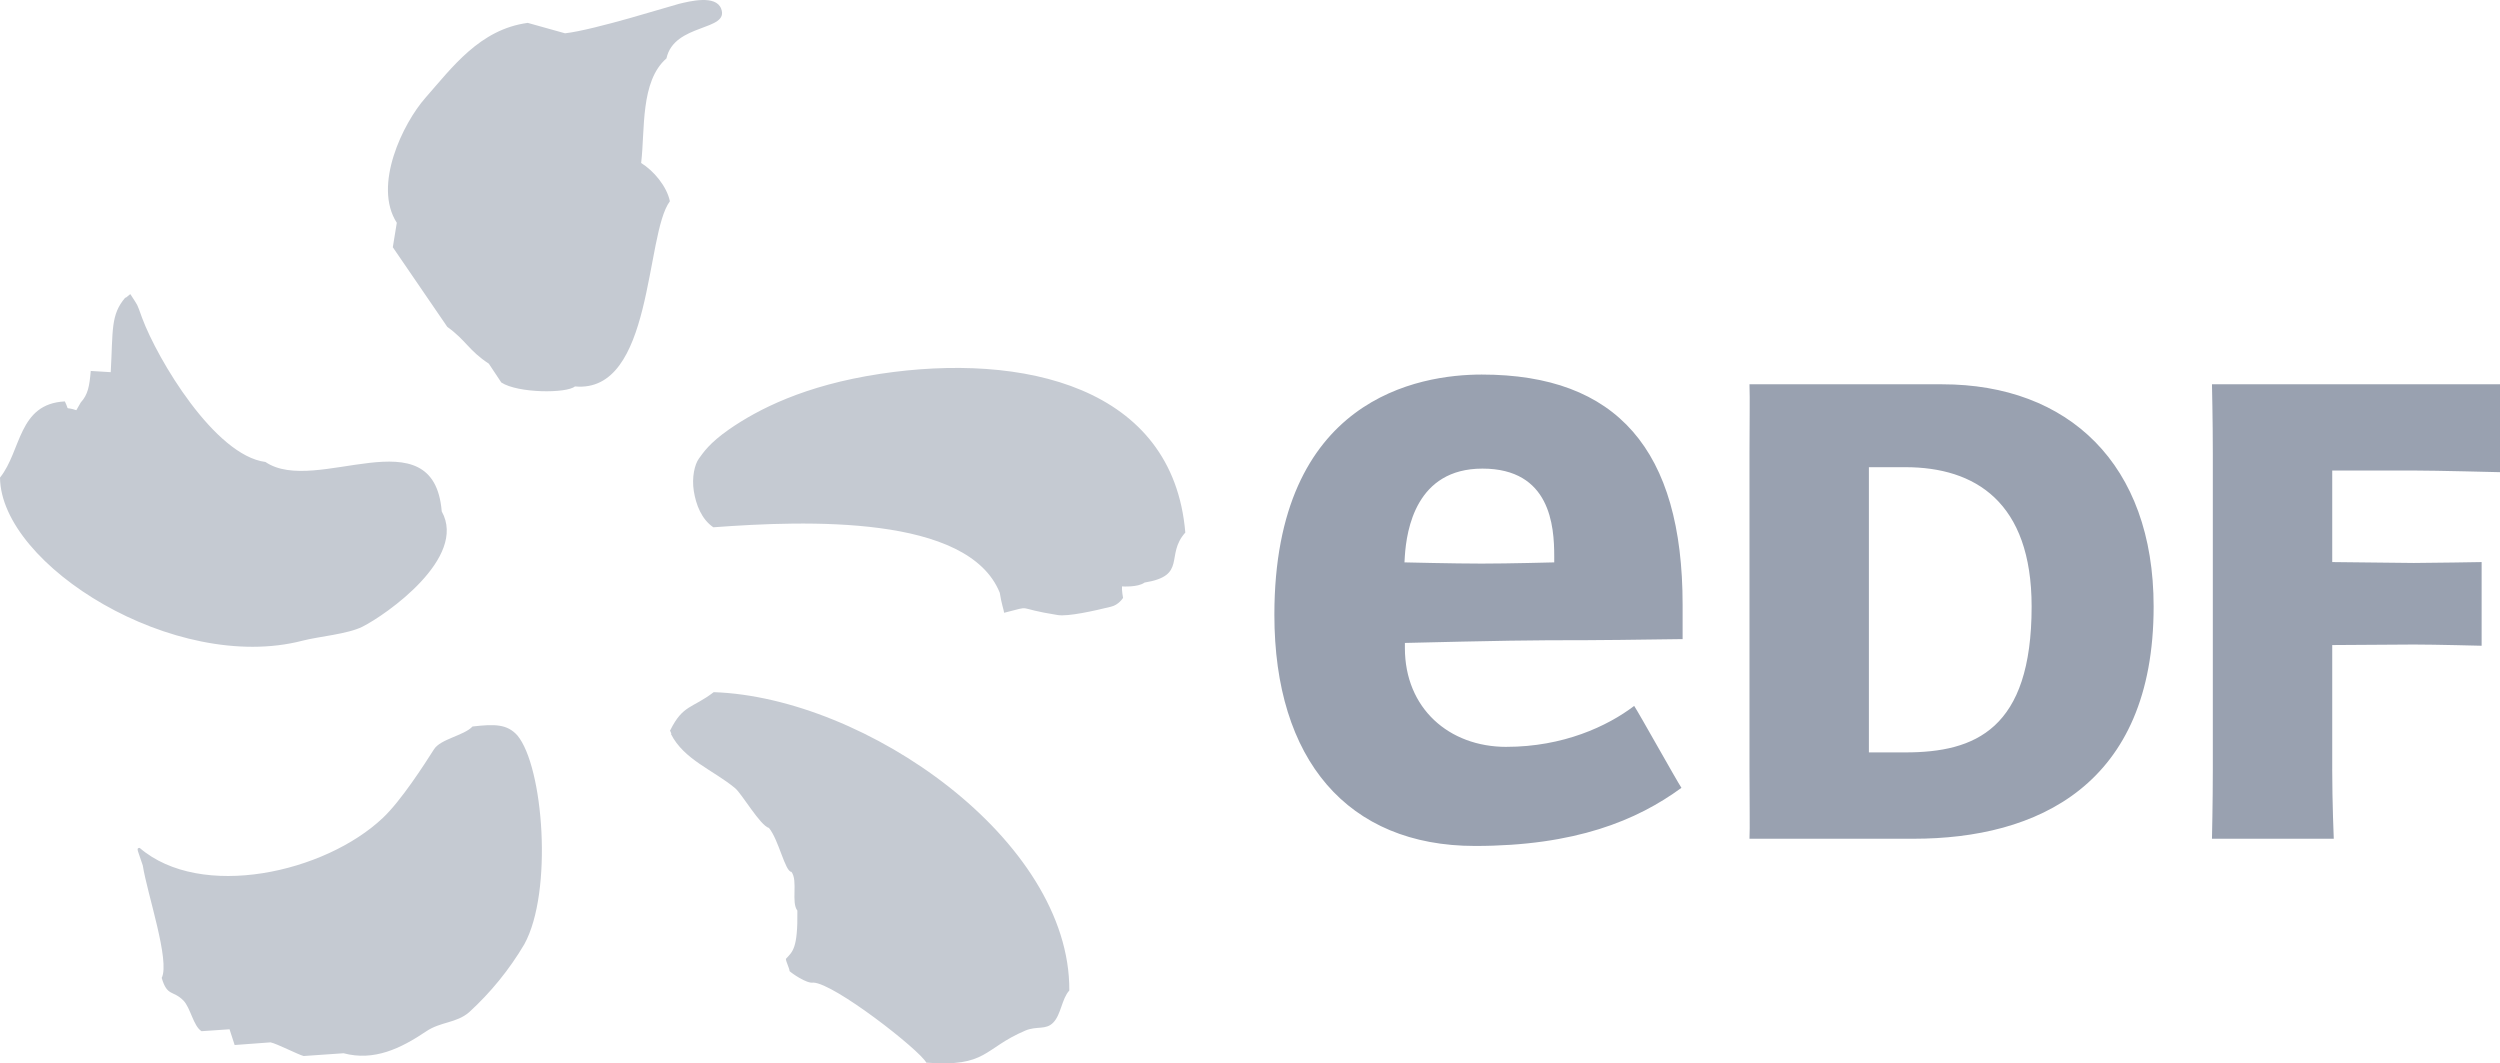
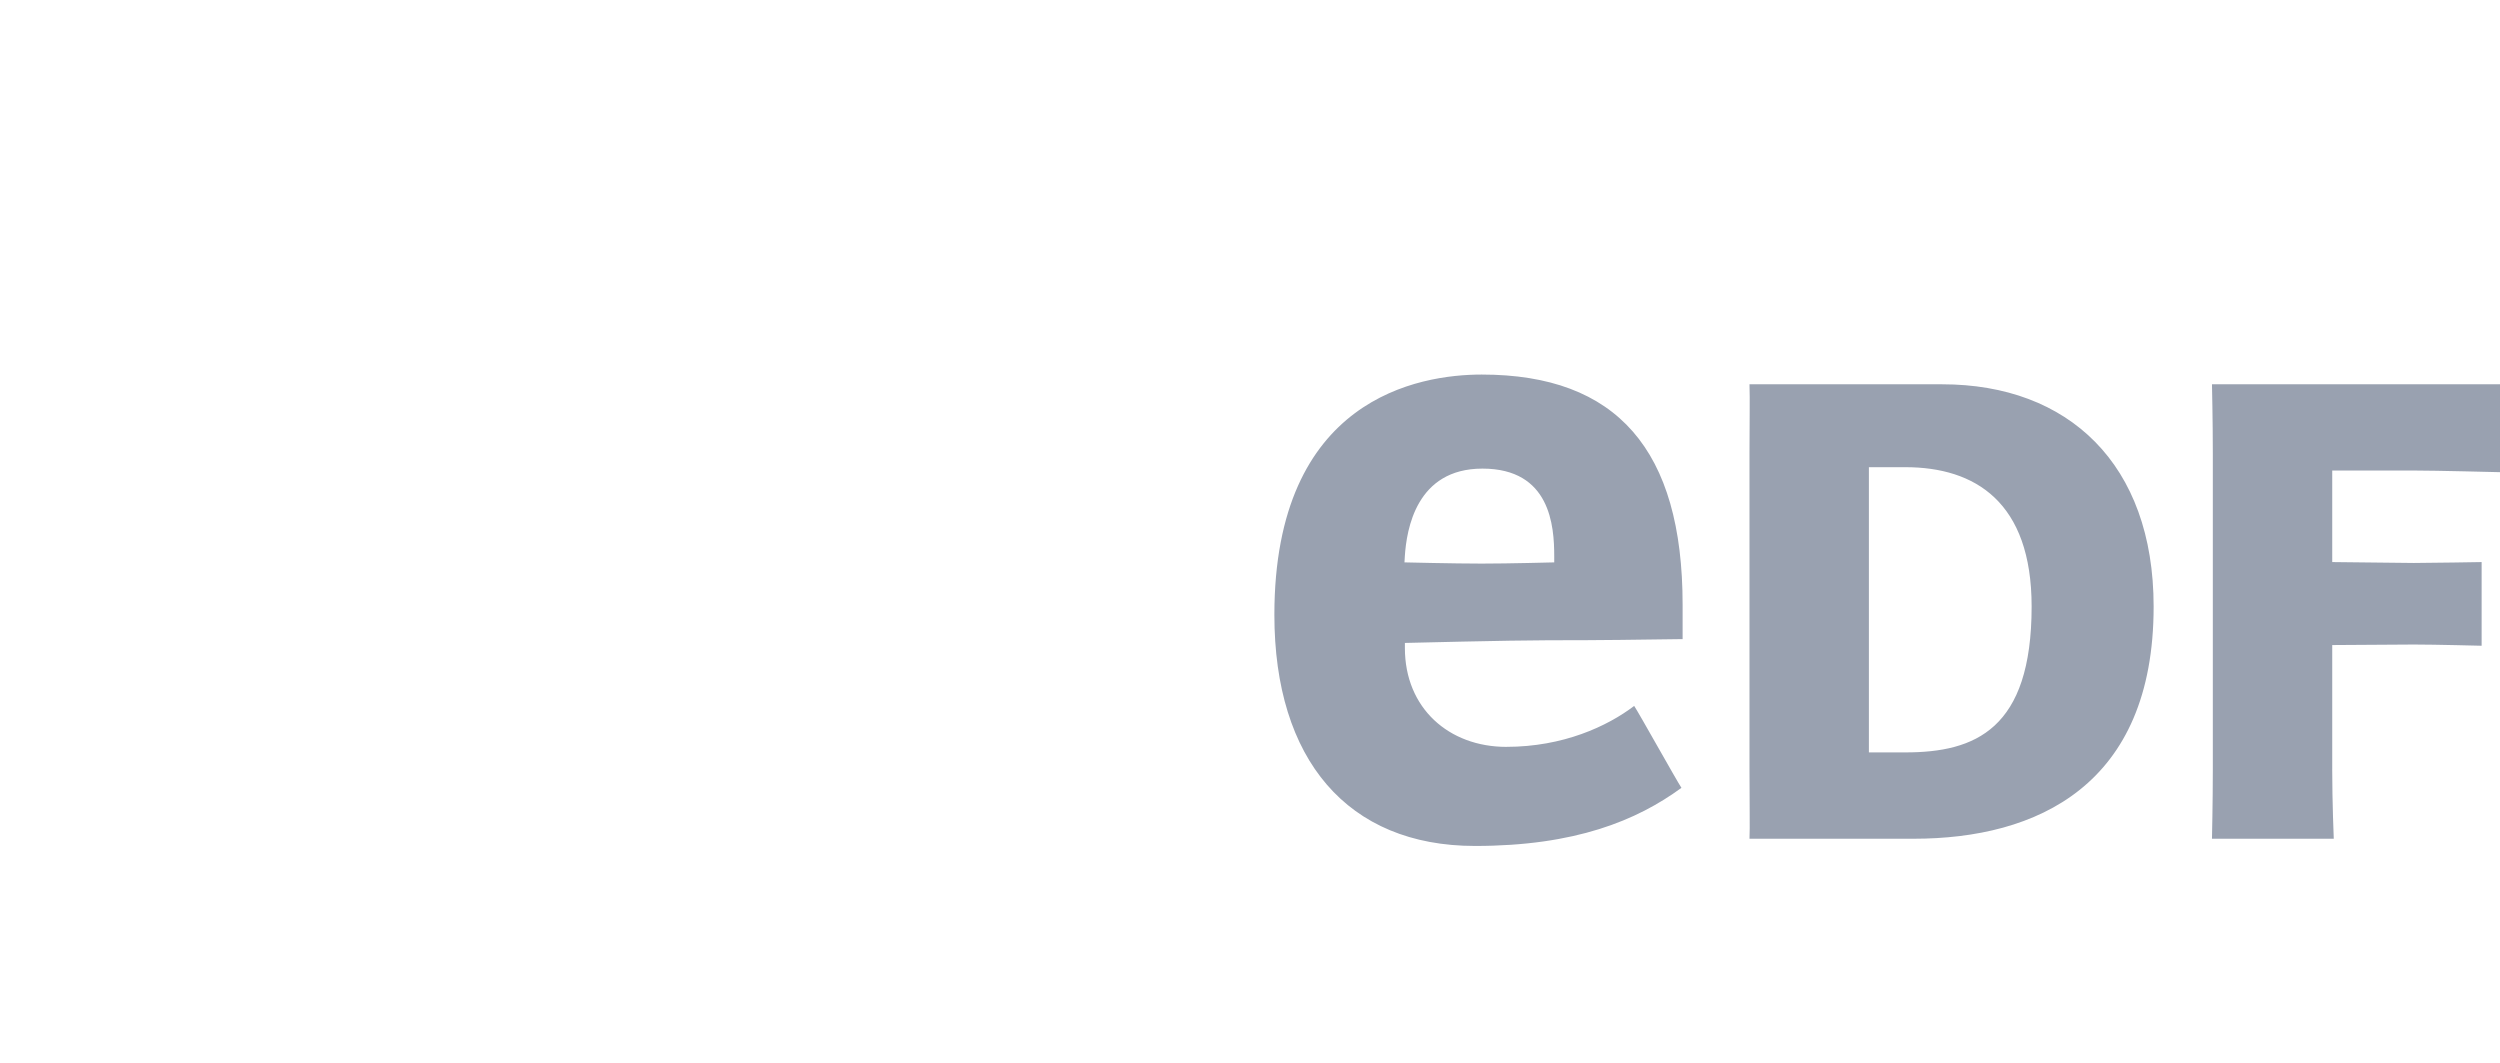
<svg xmlns="http://www.w3.org/2000/svg" id="b" data-name="Calque 2" width="213.207" height="90.687" viewBox="0 0 213.207 90.687">
  <g id="c" data-name="Calque 1">
    <g>
-       <path d="m54.679,13.899c.34-2.834-.082-6.969,2.158-8.918.653-3.02,5.404-2.317,4.665-4.239-.458-1.206-2.698-.63-3.6-.413-.68.168-7.204,2.226-9.712,2.512l-3.183-.889c-4.09.549-6.452,3.808-8.728,6.393-1.913,2.172-4.493,7.472-2.439,10.655l-.34,2.086,4.647,6.792c1.605,1.152,1.814,2.004,3.541,3.137l1.065,1.605c1.415.925,5.572.939,6.279.336,6.701.626,5.971-12.944,8.098-15.792-.263-1.279-1.387-2.607-2.453-3.264Zm-28.886,40.742c1.419-.367,3.845-.558,5.114-1.192,2.022-1.016,8.977-5.876,6.765-9.834-.685-8.342-10.75-1.292-15.034-4.217-4.334-.558-9.208-8.764-10.514-12.273-.508-1.396-.295-.916-.993-2.018.005-.109-.444.385-.44.267-1.269,1.478-1.047,2.766-1.247,6.366l-1.705-.104c-.109,1.306-.24,2.018-.852,2.689-.118.222-.254.435-.376.657-1.075-.358-.54.154-.979-.748-3.994.199-3.695,4.212-5.531,6.497.077,7.485,14.912,16.73,25.793,13.91h0Zm49.256-22.756c-6.47.979-10.428,3.042-12.872,4.733-1.705,1.192-2.203,1.99-2.571,2.489-.367.503-.621,1.61-.435,2.779.186,1.161.657,2.394,1.664,3.083,7.948-.589,21.74-1.088,24.429,5.586.141.925.349,1.483.372,1.705,2.63-.648.703-.417,4.579.195.889.136,3.079-.354,4.529-.712.662-.15,1.034-.753,1.034-.753,0,0-.122-.635-.091-.979,0,0,1.36.095,1.918-.326,3.677-.598,1.741-2.326,3.482-4.266-1.047-12.477-13.847-15.379-26.038-13.534Zm-14.182,27.145c-1.841,1.406-2.616,1.056-3.7,3.237-.104,0,.168.331.054.331,1.102,2.19,3.618,3.079,5.472,4.62.58.485,2.145,3.196,2.884,3.391.834.997,1.378,3.745,1.922,3.745.567.775-.045,2.598.503,3.305.045,3.264-.413,3.496-.979,4.117,0,.231.313.825.313,1.043.15.154,1.46,1.093,2.027.979,1.777.054,9.054,5.735,9.635,6.828,5.219.394,4.838-1.201,8.442-2.734.975-.417,1.75-.023,2.385-.685.666-.68.725-2.031,1.369-2.734.086-12.836-17.383-25.005-30.327-25.444Zm-20.57,2.929c-.725.775-2.725,1.061-3.283,1.941-.852,1.342-2.816,4.393-4.353,5.844-4.947,4.693-15.529,7.055-20.752,2.566-.34.023-.141.218.268,1.501.381,2.43,2.34,8.134,1.614,9.589.472,1.614.961,1.029,1.845,1.922.608.608.852,2.19,1.551,2.621.798-.054,1.596-.104,2.389-.163l.435,1.342c1.02-.082,2.04-.15,3.065-.227.576.127,2.312,1.029,2.82,1.165l3.405-.236c2.593.689,4.86-.394,7.055-1.873,1.224-.825,2.557-.689,3.645-1.619,1.851-1.69,3.44-3.646,4.715-5.803,2.462-4.47,1.628-15.175-.603-17.823-.866-.952-1.9-.97-3.818-.748h0Z" fill="#c5cad2" fill-rule="evenodd" stroke-width="0" />
      <path d="m165.637,32.774c10.75,0,18.031,6.792,18.031,18.956,0,15.279-9.988,19.8-20.457,19.8h-14.01c.045-.848,0-3.106,0-5.944v-26.877c0-2.829.045-4.634,0-5.939h16.435v.005Zm-3.142,31.393c5.944,0,10.768-1.963,10.768-12.441,0-8.918-4.824-11.883-10.768-11.883h-3.11v24.324h3.11Zm36.403,1.419c0,2.838.132,5.944.132,5.944h-10.387s.073-3.106.073-5.944v-26.877c0-2.829-.073-5.939-.073-5.939h24.565v7.499s-5.491-.141-7.349-.141h-6.96v7.807l6.96.077c1.301,0,5.781-.077,5.781-.077v7.136s-3.976-.104-5.781-.104l-6.96.045v10.573Zm-70.434-1.891c-4.892,0-8.651-3.292-8.651-8.429v-.435s9.081-.227,12.16-.227c5.241,0,7.395-.05,11.525-.1v-2.929c0-13.207-5.604-19.632-17.134-19.632-5.318,0-17.682,1.995-17.682,20.493,0,12.337,6.23,19.709,17.115,19.709,8.551,0,13.797-2.176,17.601-4.956-.426-.644-3.614-6.361-4.031-6.987-2.29,1.741-6.053,3.491-10.904,3.491h0Zm-8.655-16.277c.15-2.244.957-7.454,6.615-7.454,5.803,0,6.125,4.897,6.125,7.476v.521s-3.872.104-6.189.104-6.583-.104-6.583-.104l.032-.544Z" fill="#99a1b0" stroke-width="0" />
    </g>
  </g>
</svg>